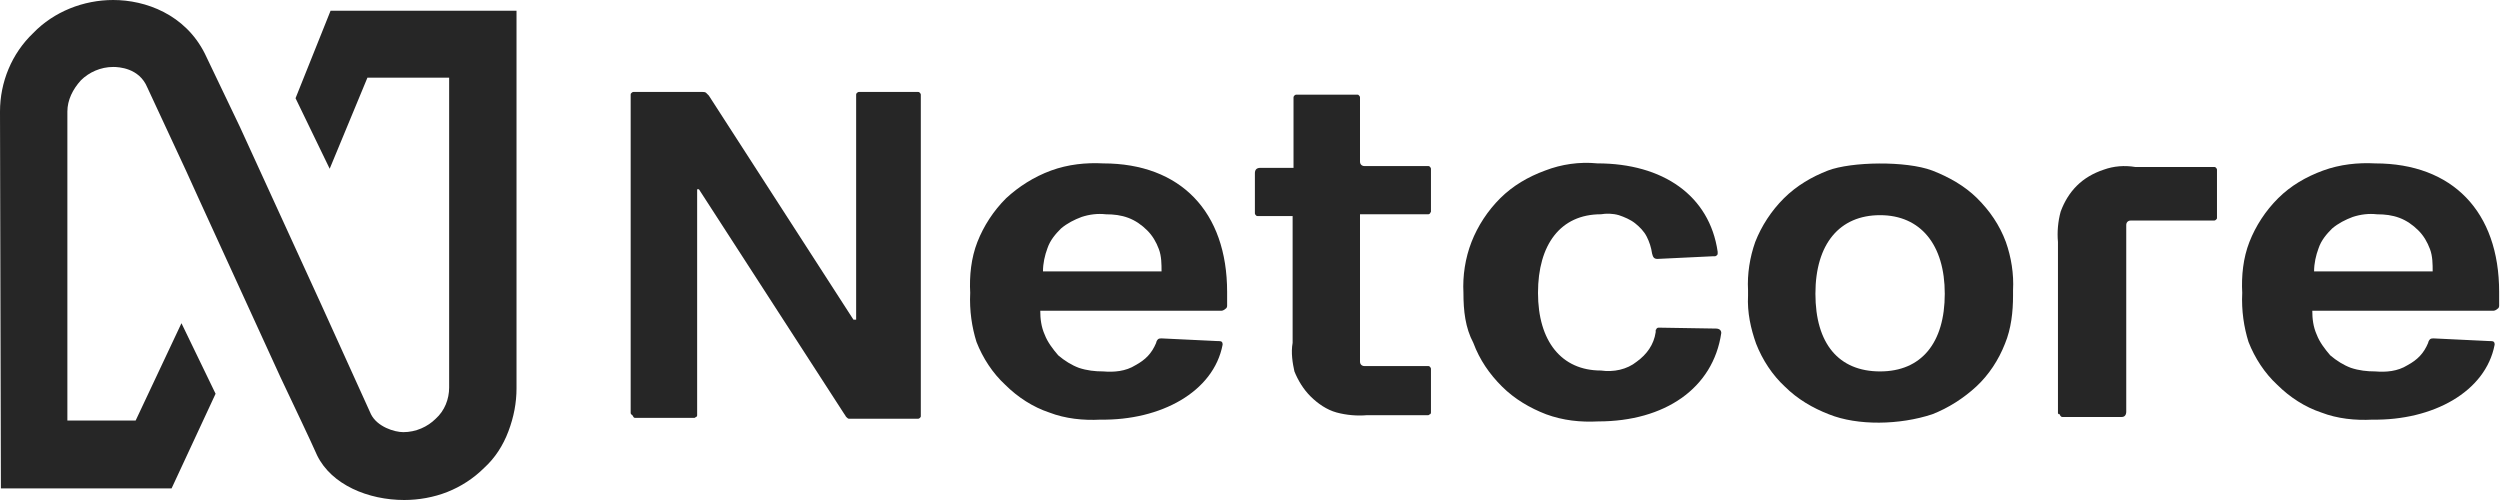
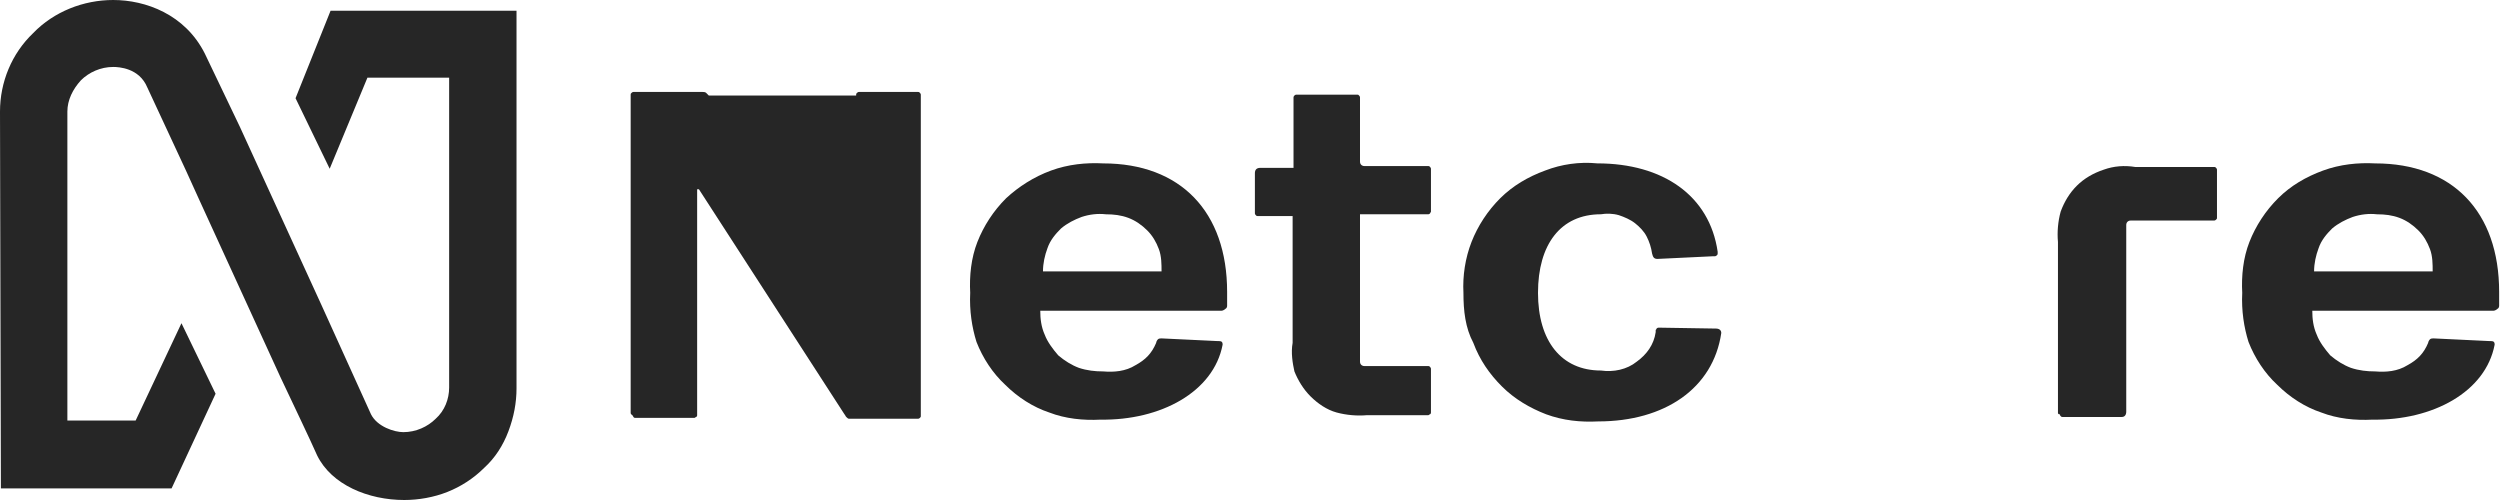
<svg xmlns="http://www.w3.org/2000/svg" width="120" height="24" viewBox="0 0 120 24" fill="none">
  <path d="M15.868 0.514L14.186 4.714L15.825 8.1L17.636 3.729H21.559V18.6C21.559 19.157 21.344 19.714 20.913 20.1C20.525 20.486 19.964 20.743 19.36 20.743C18.929 20.743 18.11 20.486 17.808 19.886L15.437 14.657L11.513 6.086L9.831 2.571C8.883 0.686 6.985 0 5.433 0C4.01 0 2.587 0.557 1.595 1.586C0.561 2.571 0 3.943 0 5.357L0.043 23.443H8.236L10.348 18.9L8.71 15.514L6.511 20.186H3.234V5.357C3.234 4.8 3.493 4.286 3.881 3.857C4.269 3.471 4.829 3.214 5.433 3.214C5.692 3.214 6.683 3.257 7.072 4.2L8.926 8.186L9.529 9.514L13.453 18.086C14.143 19.543 14.919 21.171 15.221 21.857C15.911 23.271 17.679 24 19.404 24C20.093 24 20.826 23.871 21.473 23.614C22.12 23.357 22.724 22.971 23.241 22.457C23.759 21.986 24.147 21.386 24.405 20.7C24.664 20.014 24.793 19.329 24.793 18.643V0.514H15.868Z" fill="#262626" />
-   <path d="M30.272 19.8V4.629C30.272 4.586 30.272 4.586 30.272 4.543C30.272 4.5 30.272 4.5 30.315 4.457C30.315 4.457 30.358 4.414 30.401 4.414C30.444 4.414 30.444 4.414 30.488 4.414H33.721C33.765 4.414 33.851 4.414 33.894 4.457C33.937 4.5 33.98 4.543 34.023 4.586L40.965 15.343H41.095V4.629C41.095 4.586 41.095 4.586 41.095 4.543C41.095 4.5 41.095 4.5 41.138 4.457C41.138 4.457 41.181 4.414 41.224 4.414C41.267 4.414 41.267 4.414 41.31 4.414H43.984C44.027 4.414 44.027 4.414 44.07 4.414C44.113 4.414 44.113 4.414 44.156 4.457C44.156 4.457 44.199 4.5 44.199 4.543C44.199 4.586 44.199 4.586 44.199 4.629V19.886C44.199 19.929 44.199 19.929 44.199 19.971C44.199 20.014 44.199 20.014 44.156 20.057C44.156 20.057 44.113 20.1 44.07 20.1C44.027 20.1 44.027 20.1 43.984 20.1H40.75C40.707 20.1 40.664 20.057 40.62 20.014C40.577 19.971 40.577 19.929 40.534 19.886L33.549 9.086H33.463V19.843C33.463 19.886 33.463 19.886 33.463 19.929C33.463 19.971 33.463 19.971 33.42 20.014C33.377 20.014 33.377 20.057 33.333 20.057C33.29 20.057 33.29 20.057 33.247 20.057H30.574C30.531 20.057 30.531 20.057 30.488 20.057C30.444 20.057 30.444 20.057 30.401 20.014C30.401 19.971 30.358 19.971 30.358 19.929C30.272 19.886 30.272 19.843 30.272 19.8Z" fill="#262626" />
+   <path d="M30.272 19.8V4.629C30.272 4.586 30.272 4.586 30.272 4.543C30.272 4.5 30.272 4.5 30.315 4.457C30.315 4.457 30.358 4.414 30.401 4.414C30.444 4.414 30.444 4.414 30.488 4.414H33.721C33.765 4.414 33.851 4.414 33.894 4.457C33.937 4.5 33.98 4.543 34.023 4.586H41.095V4.629C41.095 4.586 41.095 4.586 41.095 4.543C41.095 4.5 41.095 4.5 41.138 4.457C41.138 4.457 41.181 4.414 41.224 4.414C41.267 4.414 41.267 4.414 41.31 4.414H43.984C44.027 4.414 44.027 4.414 44.07 4.414C44.113 4.414 44.113 4.414 44.156 4.457C44.156 4.457 44.199 4.5 44.199 4.543C44.199 4.586 44.199 4.586 44.199 4.629V19.886C44.199 19.929 44.199 19.929 44.199 19.971C44.199 20.014 44.199 20.014 44.156 20.057C44.156 20.057 44.113 20.1 44.07 20.1C44.027 20.1 44.027 20.1 43.984 20.1H40.75C40.707 20.1 40.664 20.057 40.62 20.014C40.577 19.971 40.577 19.929 40.534 19.886L33.549 9.086H33.463V19.843C33.463 19.886 33.463 19.886 33.463 19.929C33.463 19.971 33.463 19.971 33.42 20.014C33.377 20.014 33.377 20.057 33.333 20.057C33.29 20.057 33.29 20.057 33.247 20.057H30.574C30.531 20.057 30.531 20.057 30.488 20.057C30.444 20.057 30.444 20.057 30.401 20.014C30.401 19.971 30.358 19.971 30.358 19.929C30.272 19.886 30.272 19.843 30.272 19.8Z" fill="#262626" />
  <path d="M62.046 16.457V10.371H60.451C60.408 10.371 60.408 10.371 60.364 10.371C60.321 10.371 60.321 10.371 60.278 10.328C60.278 10.328 60.235 10.286 60.235 10.243C60.235 10.2 60.235 10.2 60.235 10.157V8.314C60.235 8.143 60.321 8.057 60.494 8.057H62.089V4.757C62.089 4.714 62.089 4.714 62.089 4.671C62.089 4.671 62.089 4.628 62.132 4.586C62.132 4.586 62.175 4.543 62.219 4.543C62.219 4.543 62.262 4.543 62.305 4.543H65.064C65.108 4.543 65.108 4.543 65.151 4.543C65.194 4.543 65.194 4.543 65.237 4.586C65.237 4.586 65.28 4.628 65.28 4.671C65.28 4.714 65.28 4.714 65.28 4.757V7.757C65.28 7.886 65.366 7.971 65.496 7.971H68.471C68.514 7.971 68.514 7.971 68.557 7.971C68.6 7.971 68.6 7.971 68.643 8.014C68.643 8.014 68.686 8.057 68.686 8.1C68.686 8.143 68.686 8.143 68.686 8.186V10.071C68.686 10.114 68.686 10.114 68.686 10.157C68.686 10.2 68.643 10.2 68.643 10.243C68.643 10.243 68.6 10.286 68.557 10.286C68.514 10.286 68.514 10.286 68.471 10.286H65.28V17.357C65.28 17.486 65.366 17.571 65.496 17.571H68.471C68.514 17.571 68.514 17.571 68.557 17.571C68.6 17.571 68.6 17.571 68.643 17.614C68.643 17.614 68.686 17.657 68.686 17.7C68.686 17.743 68.686 17.743 68.686 17.786V19.714C68.686 19.757 68.686 19.757 68.686 19.8C68.686 19.843 68.686 19.843 68.643 19.886C68.6 19.886 68.6 19.928 68.557 19.928C68.514 19.928 68.514 19.928 68.471 19.928H65.625C65.151 19.971 64.633 19.928 64.159 19.8C63.685 19.671 63.253 19.371 62.908 19.028C62.563 18.686 62.305 18.257 62.132 17.828C62.046 17.443 61.96 16.928 62.046 16.457Z" fill="#262626" />
  <path d="M98.782 19.8V11.614C98.739 11.143 98.782 10.629 98.912 10.157C99.084 9.686 99.343 9.257 99.688 8.915C100.033 8.572 100.464 8.315 100.982 8.143C101.456 7.972 101.973 7.929 102.491 8.015H106.199C106.242 8.015 106.242 8.015 106.285 8.015C106.328 8.015 106.328 8.015 106.371 8.057C106.371 8.057 106.415 8.1 106.415 8.143C106.415 8.186 106.415 8.186 106.415 8.229V10.372C106.415 10.415 106.415 10.415 106.415 10.457C106.415 10.5 106.415 10.5 106.371 10.543C106.371 10.543 106.328 10.586 106.285 10.586C106.242 10.586 106.242 10.586 106.199 10.586H102.275C102.146 10.586 102.06 10.672 102.06 10.8V19.757C102.06 19.929 101.973 20.015 101.844 20.015H99.084C99.041 20.015 99.041 20.015 98.998 20.015C98.955 20.015 98.955 20.015 98.912 19.972C98.912 19.972 98.869 19.929 98.869 19.886C98.782 19.886 98.782 19.843 98.782 19.8Z" fill="#262626" />
-   <path d="M83.906 14.185C83.906 14.1 83.906 14.014 83.906 13.928C83.863 13.157 83.992 12.343 84.251 11.614C84.553 10.843 85.027 10.114 85.631 9.514C86.234 8.914 86.967 8.485 87.743 8.185C88.865 7.757 91.495 7.714 92.745 8.185C93.521 8.485 94.297 8.914 94.901 9.514C95.505 10.114 95.979 10.8 96.281 11.614C96.54 12.343 96.669 13.157 96.626 13.928C96.626 14.014 96.626 14.1 96.626 14.185C96.626 14.957 96.54 15.771 96.238 16.5C95.936 17.271 95.462 18 94.858 18.557C94.254 19.114 93.521 19.585 92.745 19.886C91.193 20.4 89.166 20.443 87.787 19.886C87.01 19.585 86.277 19.157 85.674 18.557C85.07 18 84.596 17.271 84.294 16.5C84.035 15.771 83.863 15 83.906 14.185ZM90.244 17.828C92.228 17.828 93.349 16.457 93.349 14.1C93.349 11.743 92.185 10.328 90.244 10.328C88.304 10.328 87.14 11.7 87.14 14.1C87.14 16.5 88.261 17.828 90.244 17.828Z" fill="#262626" />
  <path d="M70.245 14.057C70.202 13.242 70.332 12.385 70.633 11.614C70.935 10.842 71.41 10.114 72.013 9.514C72.617 8.914 73.35 8.485 74.169 8.185C74.945 7.885 75.808 7.757 76.67 7.842C79.818 7.842 82.06 9.385 82.448 12.085C82.448 12.128 82.448 12.128 82.448 12.171C82.448 12.214 82.448 12.214 82.405 12.257C82.405 12.257 82.362 12.3 82.319 12.3C82.276 12.3 82.276 12.3 82.233 12.3L79.559 12.428C79.387 12.428 79.344 12.342 79.3 12.171C79.257 11.871 79.171 11.614 79.042 11.357C78.912 11.1 78.697 10.885 78.481 10.714C78.266 10.543 77.964 10.414 77.705 10.328C77.403 10.242 77.101 10.242 76.843 10.285C74.902 10.285 73.824 11.742 73.824 14.057C73.824 16.371 74.945 17.785 76.843 17.785C77.446 17.871 78.093 17.742 78.567 17.357C79.042 17.014 79.387 16.543 79.473 15.943C79.473 15.9 79.473 15.9 79.473 15.857C79.473 15.814 79.516 15.814 79.516 15.771C79.516 15.771 79.559 15.728 79.602 15.728C79.645 15.728 79.645 15.728 79.688 15.728L82.362 15.771C82.534 15.771 82.621 15.857 82.621 15.985C82.233 18.642 79.904 20.228 76.713 20.228C75.851 20.271 75.032 20.185 74.212 19.885C73.436 19.585 72.703 19.157 72.1 18.557C71.496 17.957 71.022 17.271 70.72 16.457C70.332 15.728 70.245 14.914 70.245 14.057Z" fill="#262626" />
  <path d="M46.57 14.057C46.527 13.243 46.613 12.386 46.915 11.614C47.217 10.843 47.691 10.114 48.295 9.514C48.898 8.957 49.631 8.486 50.451 8.186C51.27 7.886 52.132 7.8 52.952 7.843C56.66 7.843 58.902 10.157 58.902 14.014V14.657C58.902 14.7 58.902 14.786 58.816 14.829C58.773 14.871 58.686 14.914 58.643 14.914H49.933C49.933 15.3 49.976 15.686 50.149 16.071C50.278 16.414 50.537 16.757 50.796 17.057C51.097 17.314 51.442 17.529 51.787 17.657C52.175 17.786 52.563 17.828 52.952 17.828C53.469 17.871 54.03 17.828 54.504 17.529C54.978 17.271 55.28 16.971 55.496 16.457C55.496 16.414 55.539 16.328 55.582 16.286C55.625 16.243 55.711 16.243 55.754 16.243L58.428 16.371C58.6 16.371 58.686 16.371 58.686 16.543C58.255 18.814 55.711 20.186 52.822 20.143C52.003 20.186 51.141 20.1 50.364 19.8C49.588 19.543 48.855 19.071 48.252 18.471C47.648 17.914 47.174 17.186 46.872 16.414C46.656 15.729 46.527 14.914 46.57 14.057ZM55.754 13.028C55.754 12.686 55.754 12.3 55.625 11.957C55.496 11.614 55.323 11.314 55.064 11.057C54.806 10.8 54.504 10.586 54.159 10.457C53.814 10.329 53.469 10.286 53.081 10.286C52.693 10.243 52.305 10.286 51.917 10.414C51.572 10.543 51.227 10.714 50.925 10.971C50.666 11.229 50.408 11.528 50.278 11.914C50.149 12.257 50.063 12.643 50.063 13.028H55.754Z" fill="#262626" />
  <path d="M107.627 14.057C107.584 13.243 107.67 12.386 107.972 11.614C108.274 10.843 108.748 10.114 109.352 9.514C109.955 8.914 110.688 8.486 111.508 8.186C112.327 7.886 113.189 7.8 114.008 7.843C117.717 7.843 119.959 10.157 119.959 14.014V14.657C119.959 14.7 119.959 14.786 119.873 14.829C119.83 14.871 119.743 14.914 119.7 14.914H110.99C110.99 15.3 111.033 15.686 111.206 16.071C111.335 16.414 111.594 16.757 111.853 17.057C112.154 17.314 112.499 17.529 112.844 17.657C113.232 17.786 113.62 17.828 114.008 17.828C114.526 17.871 115.086 17.828 115.561 17.529C116.035 17.271 116.337 16.971 116.552 16.457C116.552 16.414 116.596 16.328 116.639 16.286C116.682 16.243 116.768 16.243 116.811 16.243L119.485 16.371C119.657 16.371 119.743 16.371 119.743 16.543C119.312 18.814 116.768 20.186 113.879 20.143C113.06 20.186 112.197 20.1 111.421 19.8C110.645 19.543 109.912 19.071 109.309 18.471C108.705 17.914 108.231 17.186 107.929 16.414C107.713 15.729 107.584 14.914 107.627 14.057ZM116.768 13.028C116.768 12.686 116.768 12.3 116.639 11.957C116.509 11.614 116.337 11.314 116.078 11.057C115.819 10.8 115.518 10.586 115.173 10.457C114.828 10.329 114.483 10.286 114.095 10.286C113.707 10.243 113.319 10.286 112.93 10.414C112.586 10.543 112.241 10.714 111.939 10.971C111.68 11.229 111.421 11.528 111.292 11.914C111.163 12.257 111.076 12.643 111.076 13.028H116.768Z" fill="#262626" />
</svg>